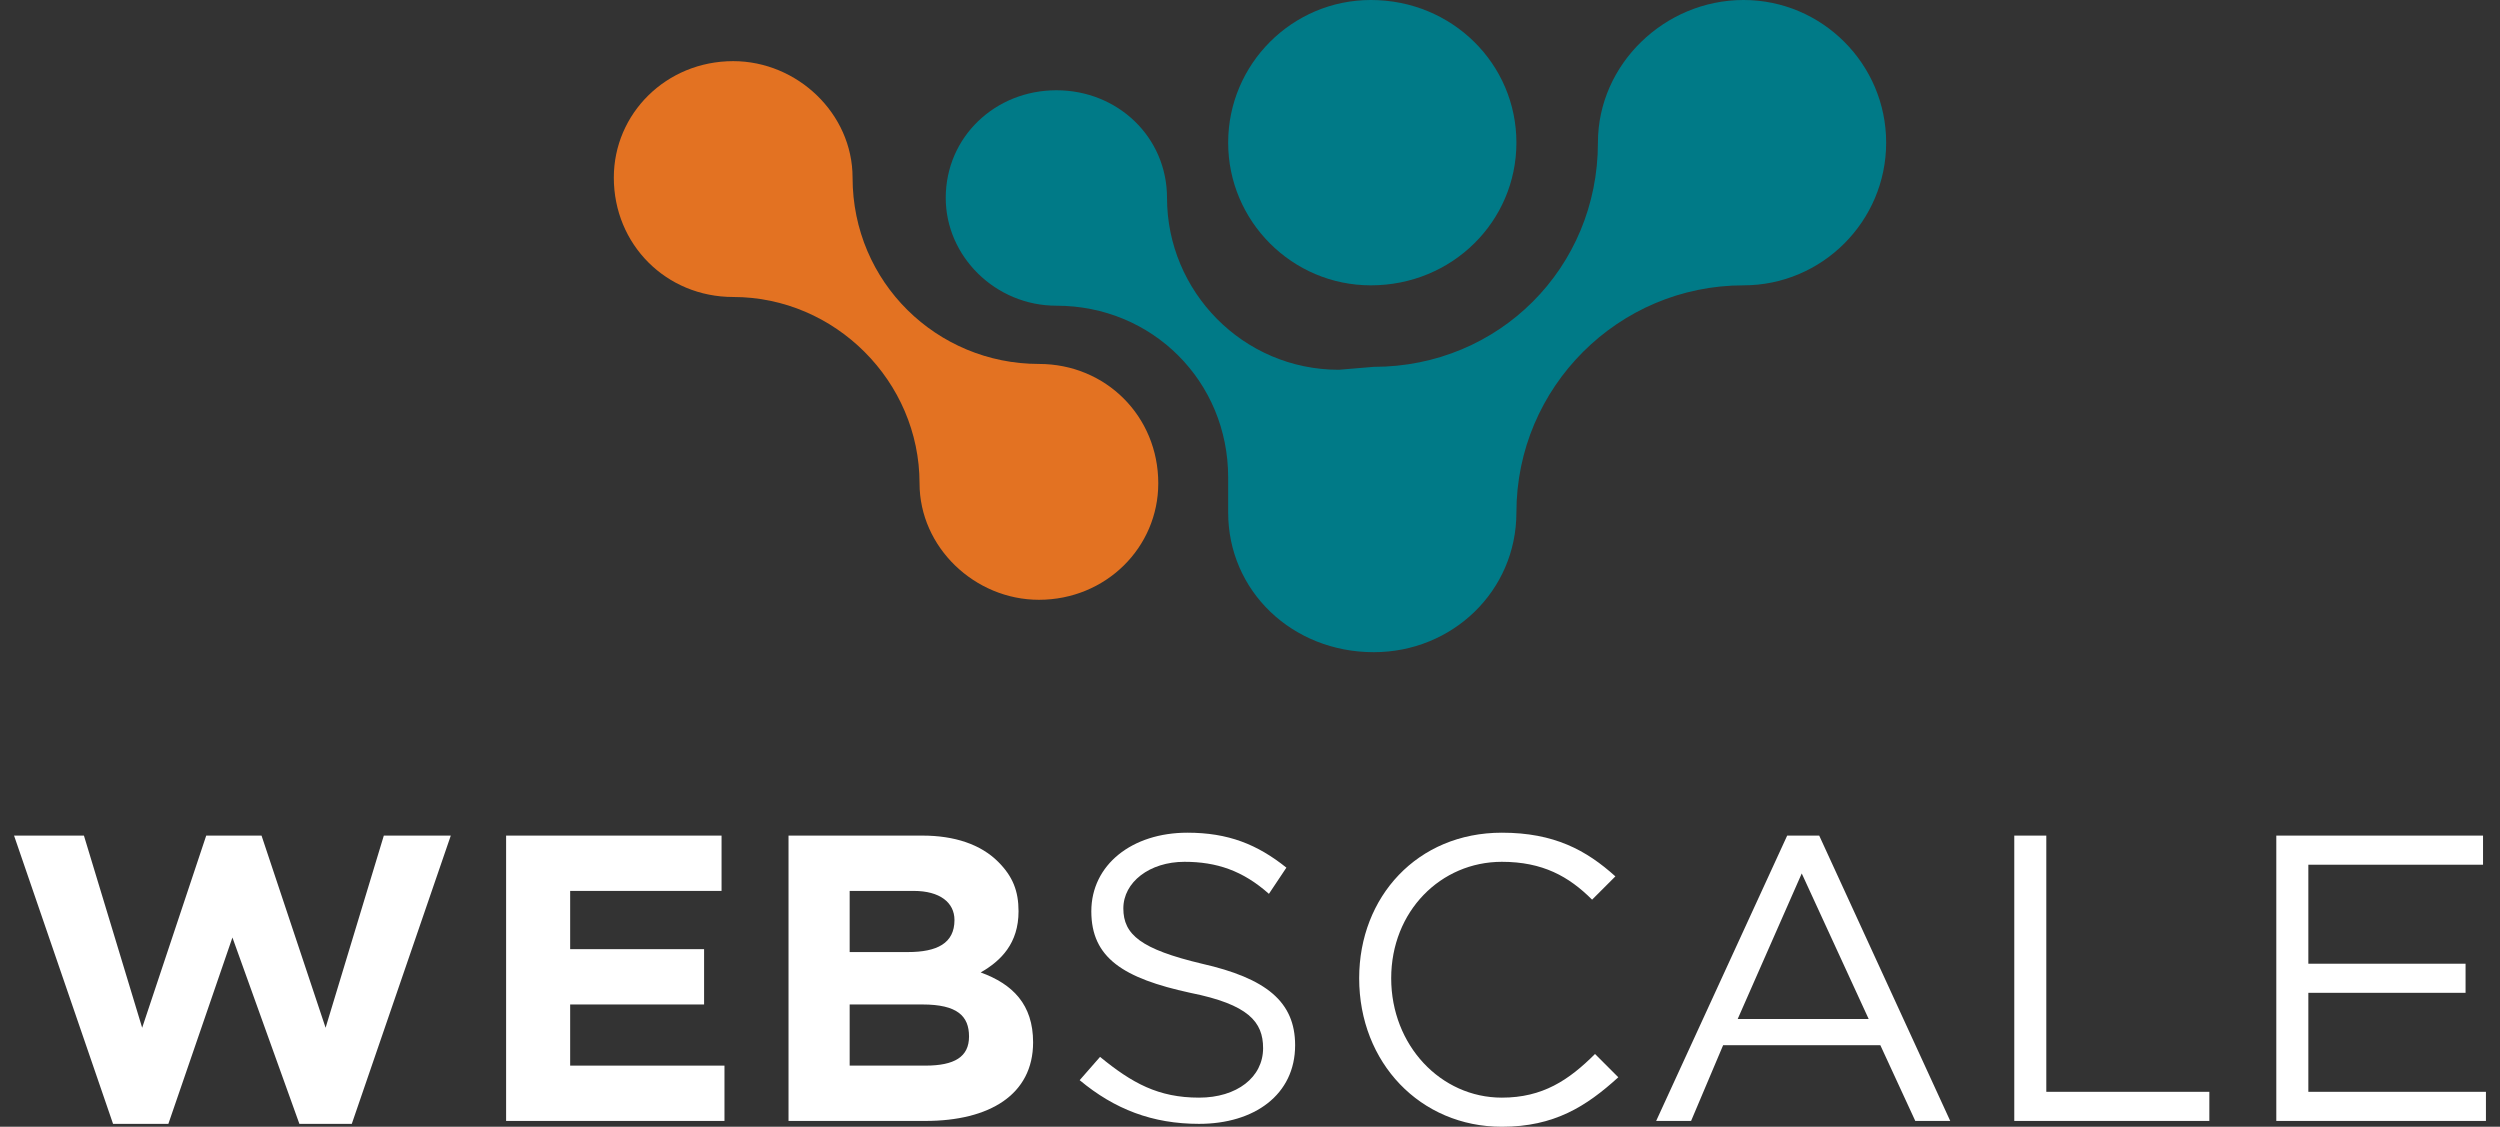
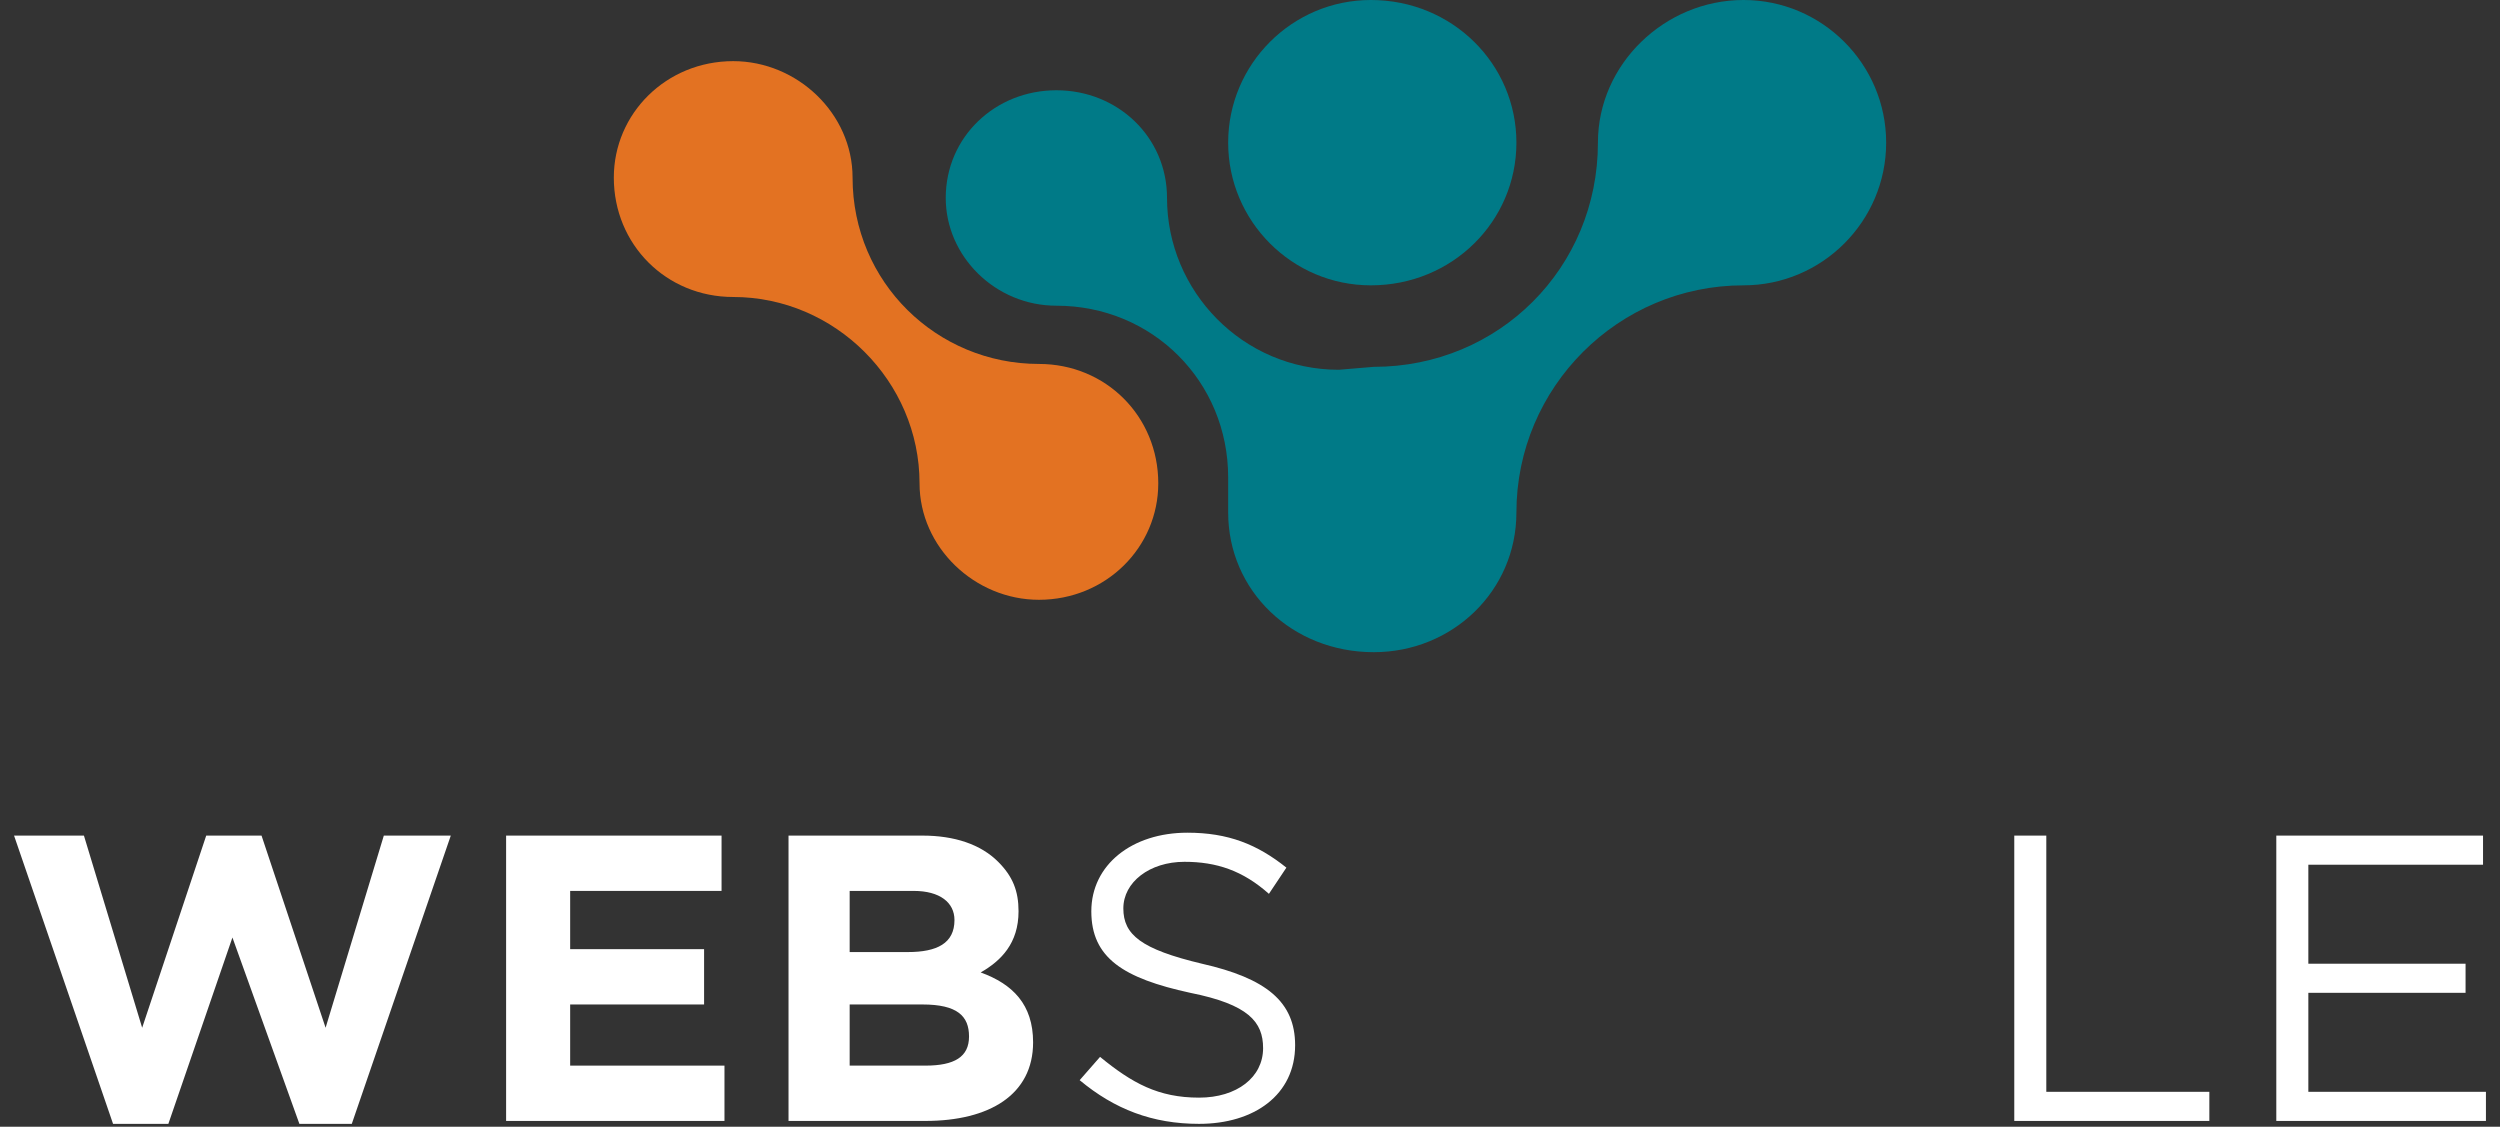
<svg xmlns="http://www.w3.org/2000/svg" width="142" height="64" viewBox="0 0 142 64" fill="none">
  <rect x="0" y="0" width="142" height="64" fill="#333333" stroke="none" />
  <path d="M77.863 16.207C73.398 16.207 69.76 12.569 69.76 8.103C69.76 3.638 73.398 0 77.863 0C82.493 0 86.132 3.638 86.132 8.103C86.132 12.569 82.493 16.207 77.863 16.207Z" fill="#007A87" />
  <path d="M65.79 27.453C65.79 31.091 62.814 34.068 59.01 34.068C55.372 34.068 52.23 31.091 52.23 27.453C52.23 21.664 47.434 16.869 41.646 16.869C37.842 16.869 34.865 13.892 34.865 10.088C34.865 6.45 37.842 3.473 41.646 3.473C45.284 3.473 48.426 6.45 48.426 10.088C48.426 16.042 53.222 20.672 59.01 20.672C62.814 20.672 65.79 23.649 65.79 27.453Z" fill="#E37222" />
  <path d="M107.134 8.103C107.134 12.569 103.496 16.207 99.031 16.207C91.92 16.207 86.132 21.995 86.132 29.106C86.132 33.571 82.494 37.044 78.028 37.044C73.398 37.044 69.76 33.571 69.76 29.106V27.121C69.76 21.664 65.46 17.364 60.003 17.364C56.53 17.364 53.718 14.553 53.718 11.245C53.718 7.773 56.53 5.127 60.003 5.127C63.475 5.127 66.287 7.773 66.287 11.245C66.287 16.538 70.587 21.003 76.044 21.003L78.028 20.837C85.14 20.837 90.762 15.214 90.762 8.103C90.762 3.638 94.566 0 99.031 0C103.496 0 107.134 3.638 107.134 8.103Z" fill="#007A87" />
  <path d="M0.798 47.462H4.767L8.075 58.377L11.713 47.462H14.855L18.494 58.377L21.801 47.462H25.605L19.982 63.834H17.005L13.202 53.25L9.563 63.834H6.421L0.798 47.462Z" fill="white" />
  <path d="M28.747 47.462H40.984V50.604H32.385V53.912H39.992V57.054H32.385V60.527H41.15V63.669H28.747V47.462Z" fill="white" />
  <path fill-rule="evenodd" clip-rule="evenodd" d="M52.395 47.462C54.214 47.462 55.703 47.958 56.695 48.95C57.522 49.777 57.853 50.604 57.853 51.762C57.853 53.581 56.86 54.573 55.703 55.235C57.522 55.896 58.68 57.054 58.68 59.204C58.68 62.181 56.199 63.669 52.561 63.669H44.788V47.462H52.395ZM54.214 52.258C54.214 51.266 53.388 50.604 51.899 50.604H48.261V54.077H51.568C53.222 54.077 54.214 53.581 54.214 52.258ZM52.395 57.054H48.261V60.527H52.561C54.214 60.527 55.041 60.031 55.041 58.873C55.041 57.715 54.38 57.054 52.395 57.054Z" fill="white" />
  <path d="M61.325 61.354L62.483 60.031C64.302 61.52 65.79 62.346 68.106 62.346C70.256 62.346 71.744 61.189 71.744 59.535C71.744 58.047 70.917 57.054 67.61 56.393C63.806 55.566 61.987 54.408 61.987 51.763C61.987 49.117 64.302 47.297 67.444 47.297C69.76 47.297 71.413 47.959 73.067 49.282L72.075 50.77C70.586 49.447 69.098 48.951 67.279 48.951C65.294 48.951 63.806 50.109 63.806 51.597C63.806 53.086 64.798 53.912 68.271 54.739C71.909 55.566 73.563 56.889 73.563 59.37C73.563 62.181 71.248 63.835 68.106 63.835C65.46 63.835 63.31 63.008 61.325 61.354Z" fill="white" />
-   <path d="M77.201 55.566C77.201 50.936 80.509 47.297 85.305 47.297C88.281 47.297 90.101 48.29 91.754 49.778L90.431 51.101C89.108 49.778 87.62 48.951 85.305 48.951C81.832 48.951 79.02 51.763 79.02 55.566C79.02 59.37 81.832 62.346 85.305 62.346C87.62 62.346 89.108 61.354 90.597 59.866L91.92 61.189C90.101 62.843 88.281 64 85.305 64C80.674 64 77.201 60.362 77.201 55.566Z" fill="white" />
-   <path fill-rule="evenodd" clip-rule="evenodd" d="M101.512 47.462H103.331L110.773 63.669H108.788L106.804 59.369H97.873L96.054 63.669H94.07L101.512 47.462ZM106.142 57.881L102.339 49.612L98.7 57.881H106.142Z" fill="white" />
  <path d="M114.411 47.462H116.23V62.015H125.491V63.669H114.411V47.462Z" fill="white" />
  <path d="M129.294 47.462H141.036V49.116H131.114V54.739H140.044V56.392H131.114V62.015H141.201V63.669H129.294V47.462Z" fill="white" />
</svg>